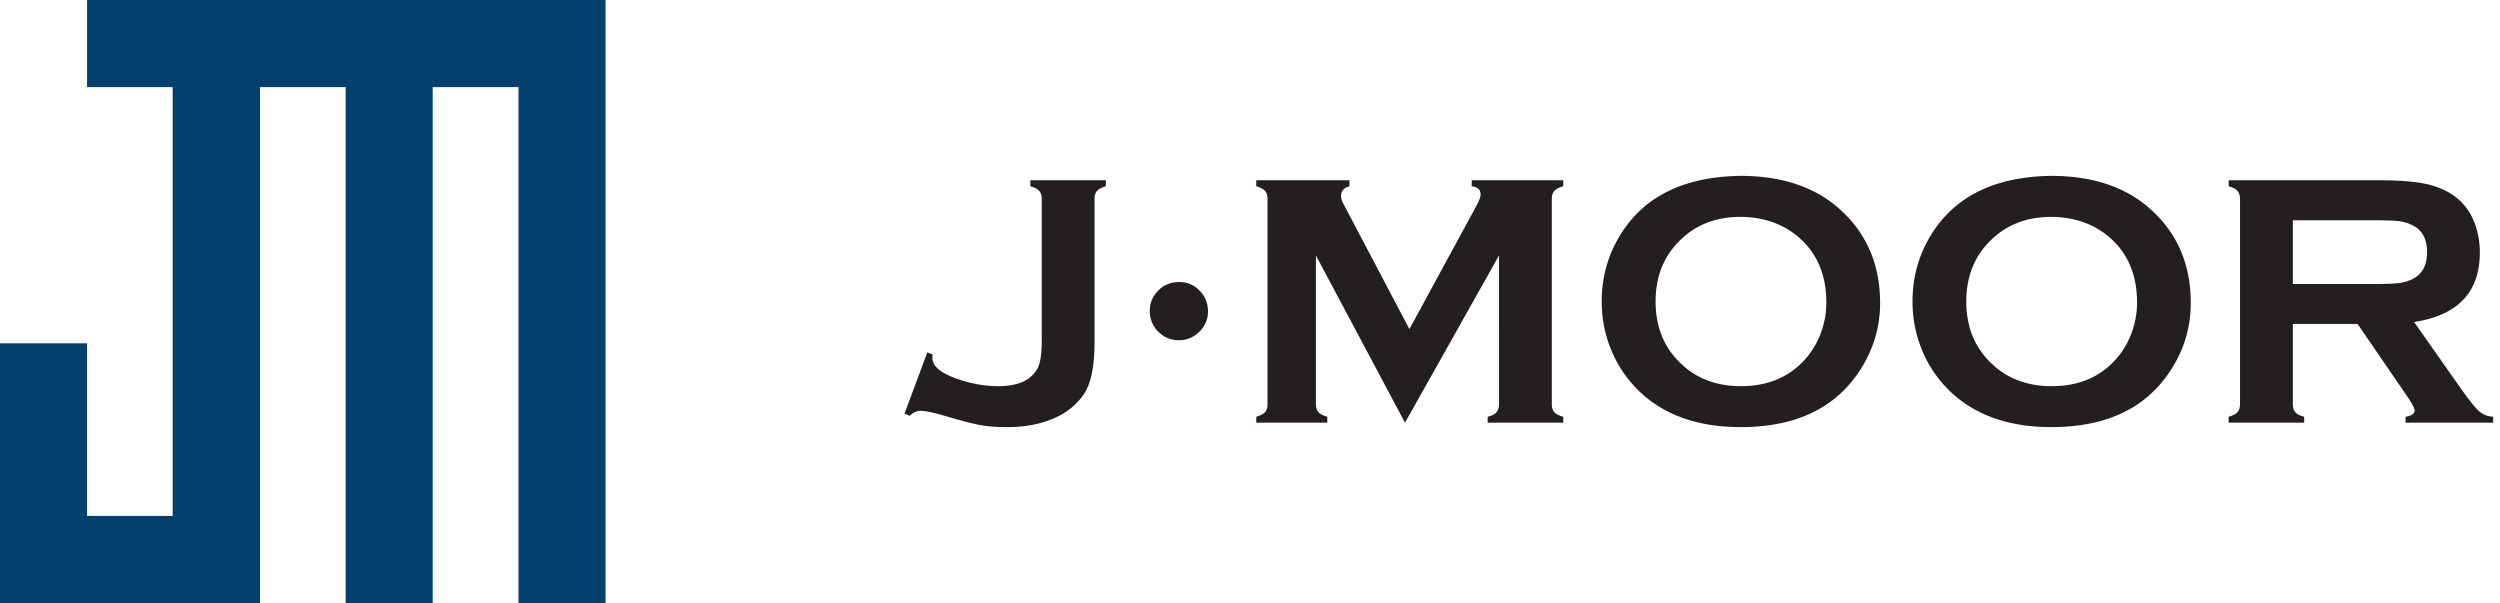
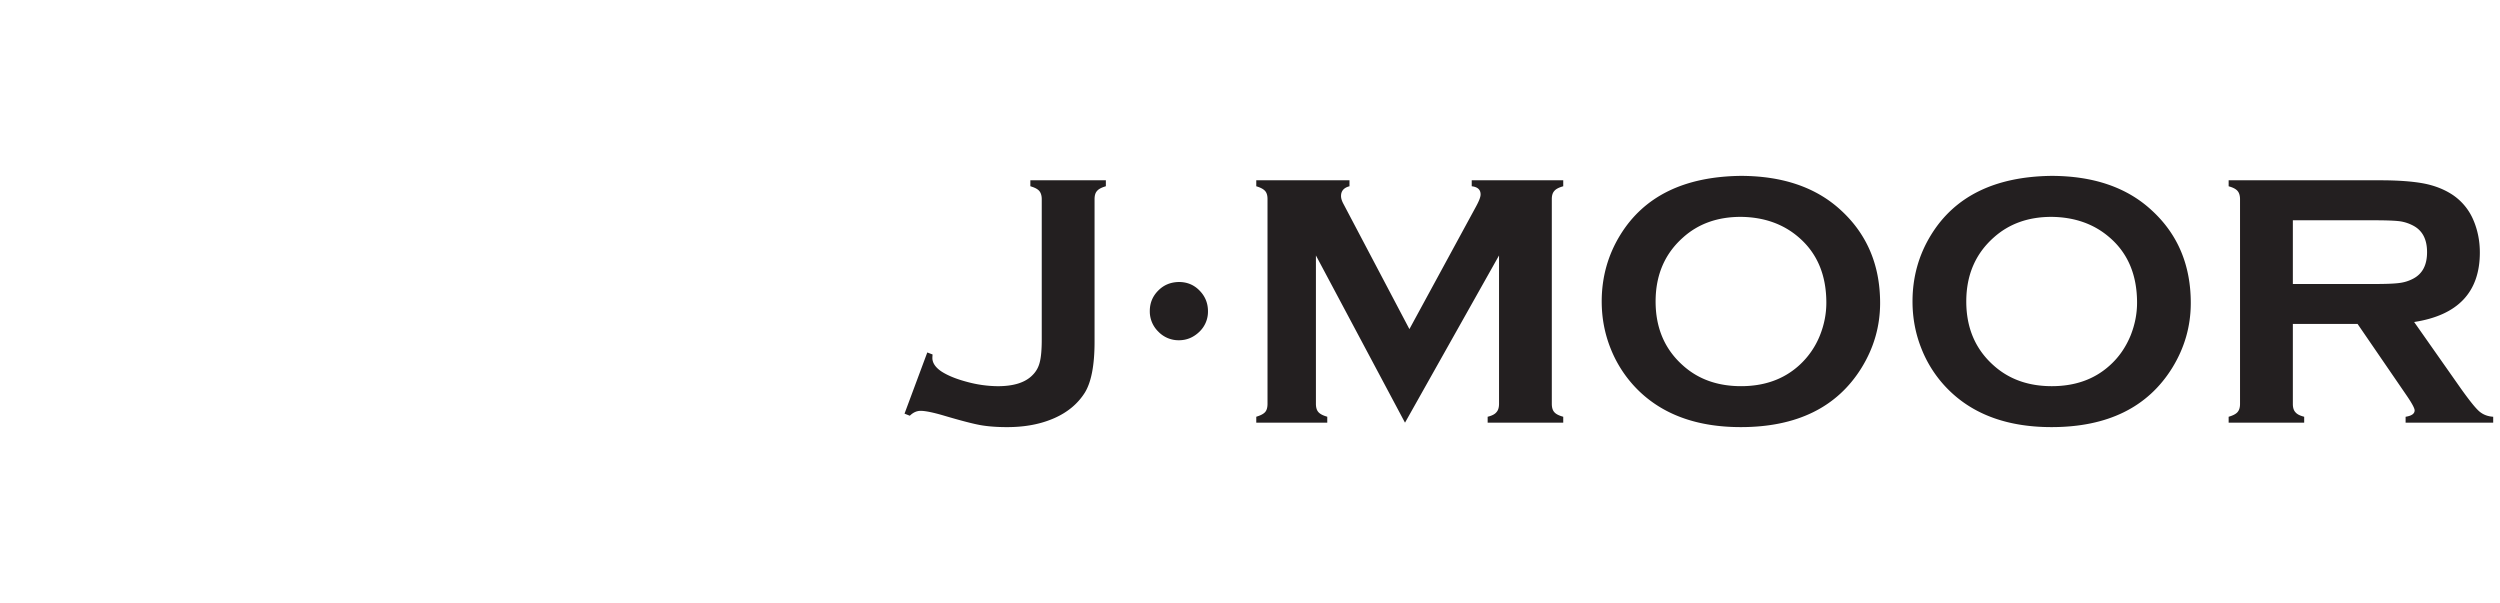
<svg xmlns="http://www.w3.org/2000/svg" width="199" height="48" fill="none">
  <path fill="#231F20" d="m72 32.926 1.812-4.871.42.161c-.008.108-.015.2-.015.28 0 .383.236.745.716 1.07.509.33 1.19.606 2.041.831a9.543 9.543 0 0 0 2.45.344c1.26 0 2.177-.287 2.75-.867.298-.29.491-.633.591-1.042.104-.397.158-1.006.158-1.808V15.86c0-.294-.072-.512-.197-.66-.136-.157-.369-.275-.71-.375v-.477h6.01v.477c-.336.1-.573.218-.702.376-.136.147-.197.365-.197.659v11.356c0 1.866-.265 3.216-.777 4.043-.551.87-1.353 1.551-2.424 2.024-1.078.476-2.325.716-3.757.716-.817 0-1.533-.054-2.13-.161-.603-.108-1.587-.365-2.952-.77-.841-.247-1.45-.365-1.805-.365-.308 0-.598.129-.86.39L72 32.926ZM93.841 22.447c.652 0 1.2.226 1.644.684.444.451.67 1 .67 1.647a2.21 2.21 0 0 1-.68 1.626c-.463.448-1.004.68-1.634.68a2.232 2.232 0 0 1-1.64-.687 2.245 2.245 0 0 1-.677-1.64c0-.63.222-1.175.666-1.622.444-.455.996-.677 1.651-.688ZM111.838 33.645l-7.091-13.311V32.14c0 .294.065.516.197.663.133.154.369.272.706.369v.472h-5.651v-.472c.325-.097.565-.215.705-.37.129-.146.19-.368.19-.662V15.84c0-.276-.061-.49-.19-.637-.14-.158-.38-.28-.705-.376v-.477h7.42v.477c-.451.114-.673.376-.673.777 0 .186.068.401.204.648l5.239 9.945 5.311-9.773c.237-.437.355-.745.355-.945 0-.39-.24-.598-.706-.652v-.477h7.285v.477c-.348.096-.584.218-.713.376-.132.147-.197.361-.197.637v16.302c0 .294.065.516.197.663.129.154.365.272.713.369v.472h-6.017v-.472c.333-.083.566-.197.695-.358.143-.15.211-.38.211-.674V20.334l-7.485 13.311ZM128.982 18.688c-.988 1.6-1.486 3.373-1.486 5.304 0 1.328.24 2.582.723 3.782a9.633 9.633 0 0 0 2.403 3.499c1.97 1.815 4.617 2.725 7.947 2.725 4.441 0 7.646-1.565 9.595-4.695.995-1.605 1.493-3.334 1.493-5.182 0-3.016-1.042-5.48-3.123-7.388-1.966-1.816-4.631-2.733-7.99-2.733-4.48.06-7.667 1.619-9.562 4.688Zm14.218.222c1.45 1.257 2.177 2.987 2.177 5.182 0 .895-.172 1.759-.508 2.6a6.444 6.444 0 0 1-1.669 2.4c-1.218 1.099-2.754 1.647-4.613 1.647-1.859 0-3.402-.548-4.623-1.647-1.454-1.29-2.178-2.99-2.178-5.093 0-2.102.724-3.796 2.178-5.089 1.221-1.1 2.754-1.647 4.598-1.647 1.852.017 3.402.569 4.638 1.647ZM153.719 18.688c-.989 1.6-1.483 3.373-1.483 5.304 0 1.328.237 2.582.72 3.782a9.548 9.548 0 0 0 2.403 3.499c1.966 1.815 4.616 2.725 7.943 2.725 4.448 0 7.643-1.565 9.595-4.695.995-1.605 1.489-3.334 1.489-5.182 0-3.016-1.031-5.48-3.119-7.388-1.962-1.816-4.63-2.733-7.993-2.733-4.473.06-7.664 1.619-9.555 4.688Zm14.214.222c1.454 1.257 2.177 2.987 2.177 5.182 0 .895-.175 1.759-.508 2.6-.39.95-.942 1.751-1.669 2.4-1.214 1.099-2.75 1.647-4.613 1.647-1.855 0-3.398-.548-4.623-1.647-1.454-1.29-2.181-2.99-2.181-5.093 0-2.102.727-3.796 2.181-5.089 1.225-1.1 2.757-1.647 4.595-1.647 1.855.017 3.405.569 4.641 1.647ZM187.664 25.787l3.879 5.658c.444.645.662 1.053.662 1.221 0 .265-.24.434-.719.509v.469h6.972v-.47c-.44-.028-.82-.175-1.121-.44-.304-.268-.784-.87-1.443-1.794l-3.728-5.308c3.485-.537 5.229-2.381 5.229-5.533 0-.92-.172-1.79-.523-2.603a4.54 4.54 0 0 0-1.662-1.999c-.641-.419-1.393-.72-2.256-.888-.86-.165-2.027-.258-3.495-.258H177.4v.477c.344.096.577.215.709.372.129.147.197.37.197.656v16.302c0 .283-.068.497-.197.644-.132.154-.365.272-.709.373v.469h6.013v-.47c-.333-.085-.566-.2-.698-.361-.14-.15-.204-.372-.204-.652v-6.375h5.153Zm-5.153-8.252H189c.978 0 1.662.029 2.038.079.387.057.745.18 1.081.362.717.39 1.075 1.085 1.075 2.098 0 1.01-.358 1.705-1.075 2.092a3.141 3.141 0 0 1-1.085.354c-.394.058-1.071.086-2.034.086h-6.489v-5.07Z" />
-   <path fill="#04406D" d="M6.929 0H20.69v48H0V27.327h6.929v13.741h6.83V6.933H6.93V0Z" />
-   <path fill="#04406D" d="M34.442 6.933V48h-6.93V6.933h-6.83V48h-6.93V0h34.45v48h-6.931V6.933h-6.829Z" />
</svg>